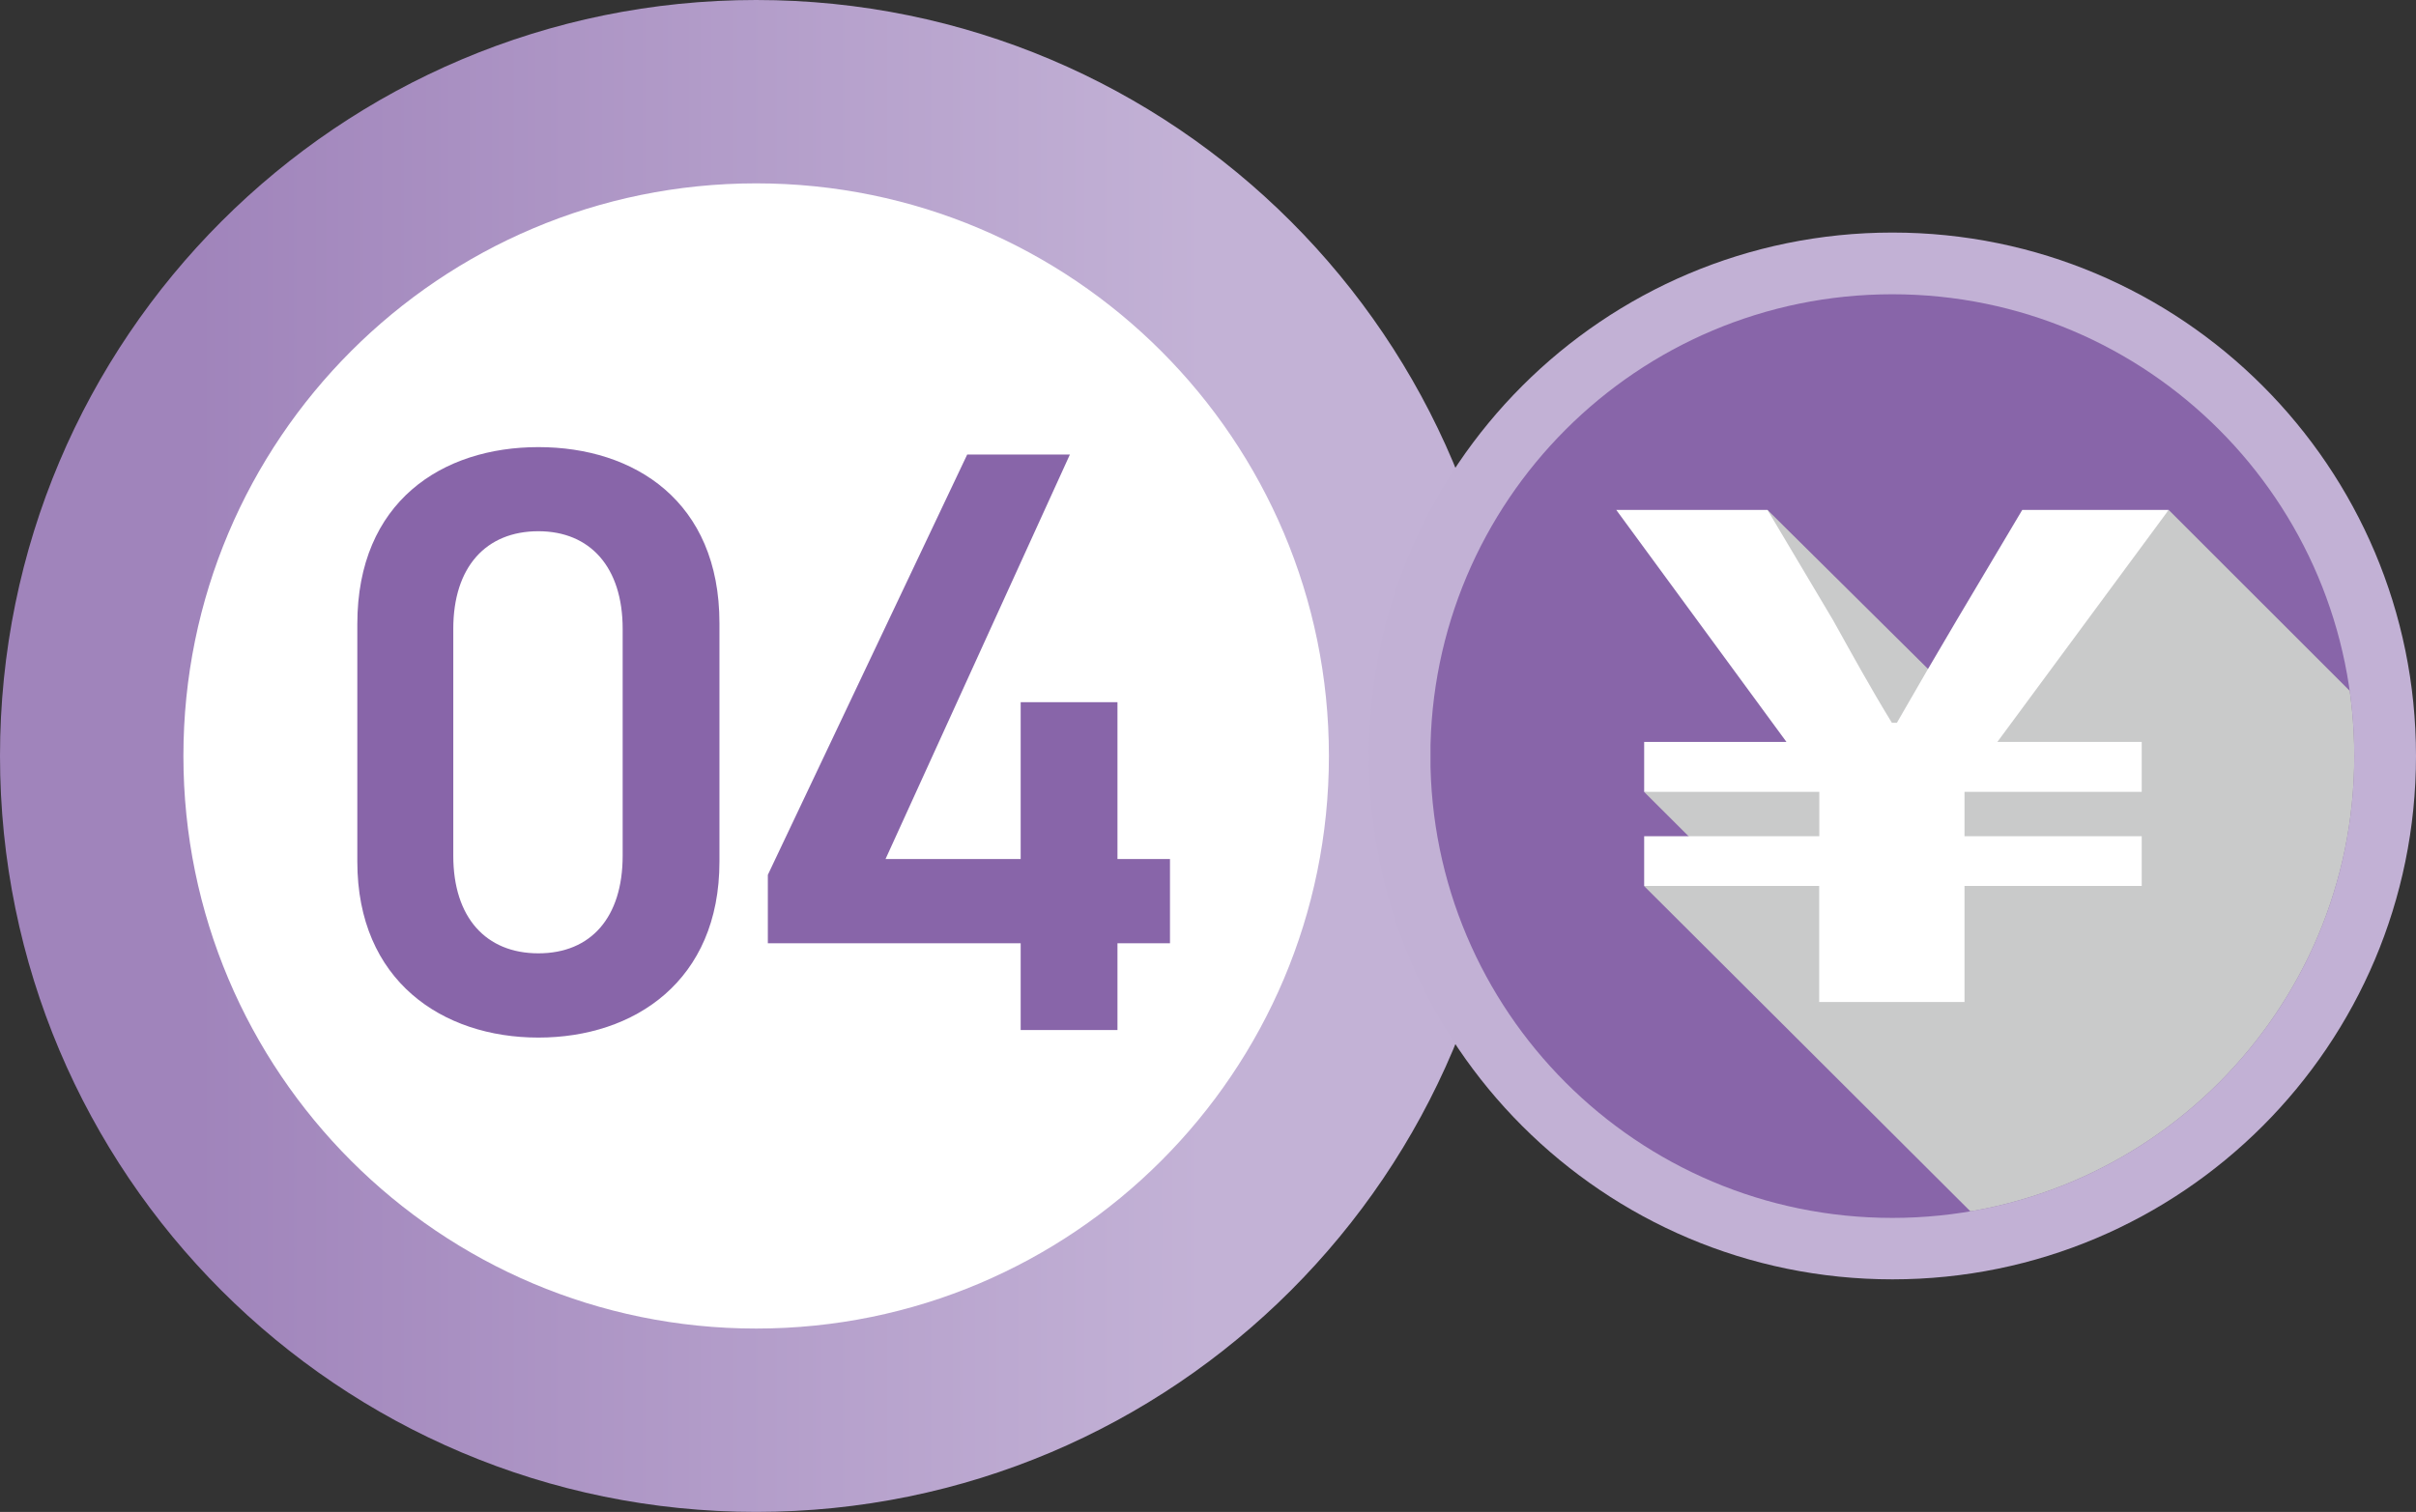
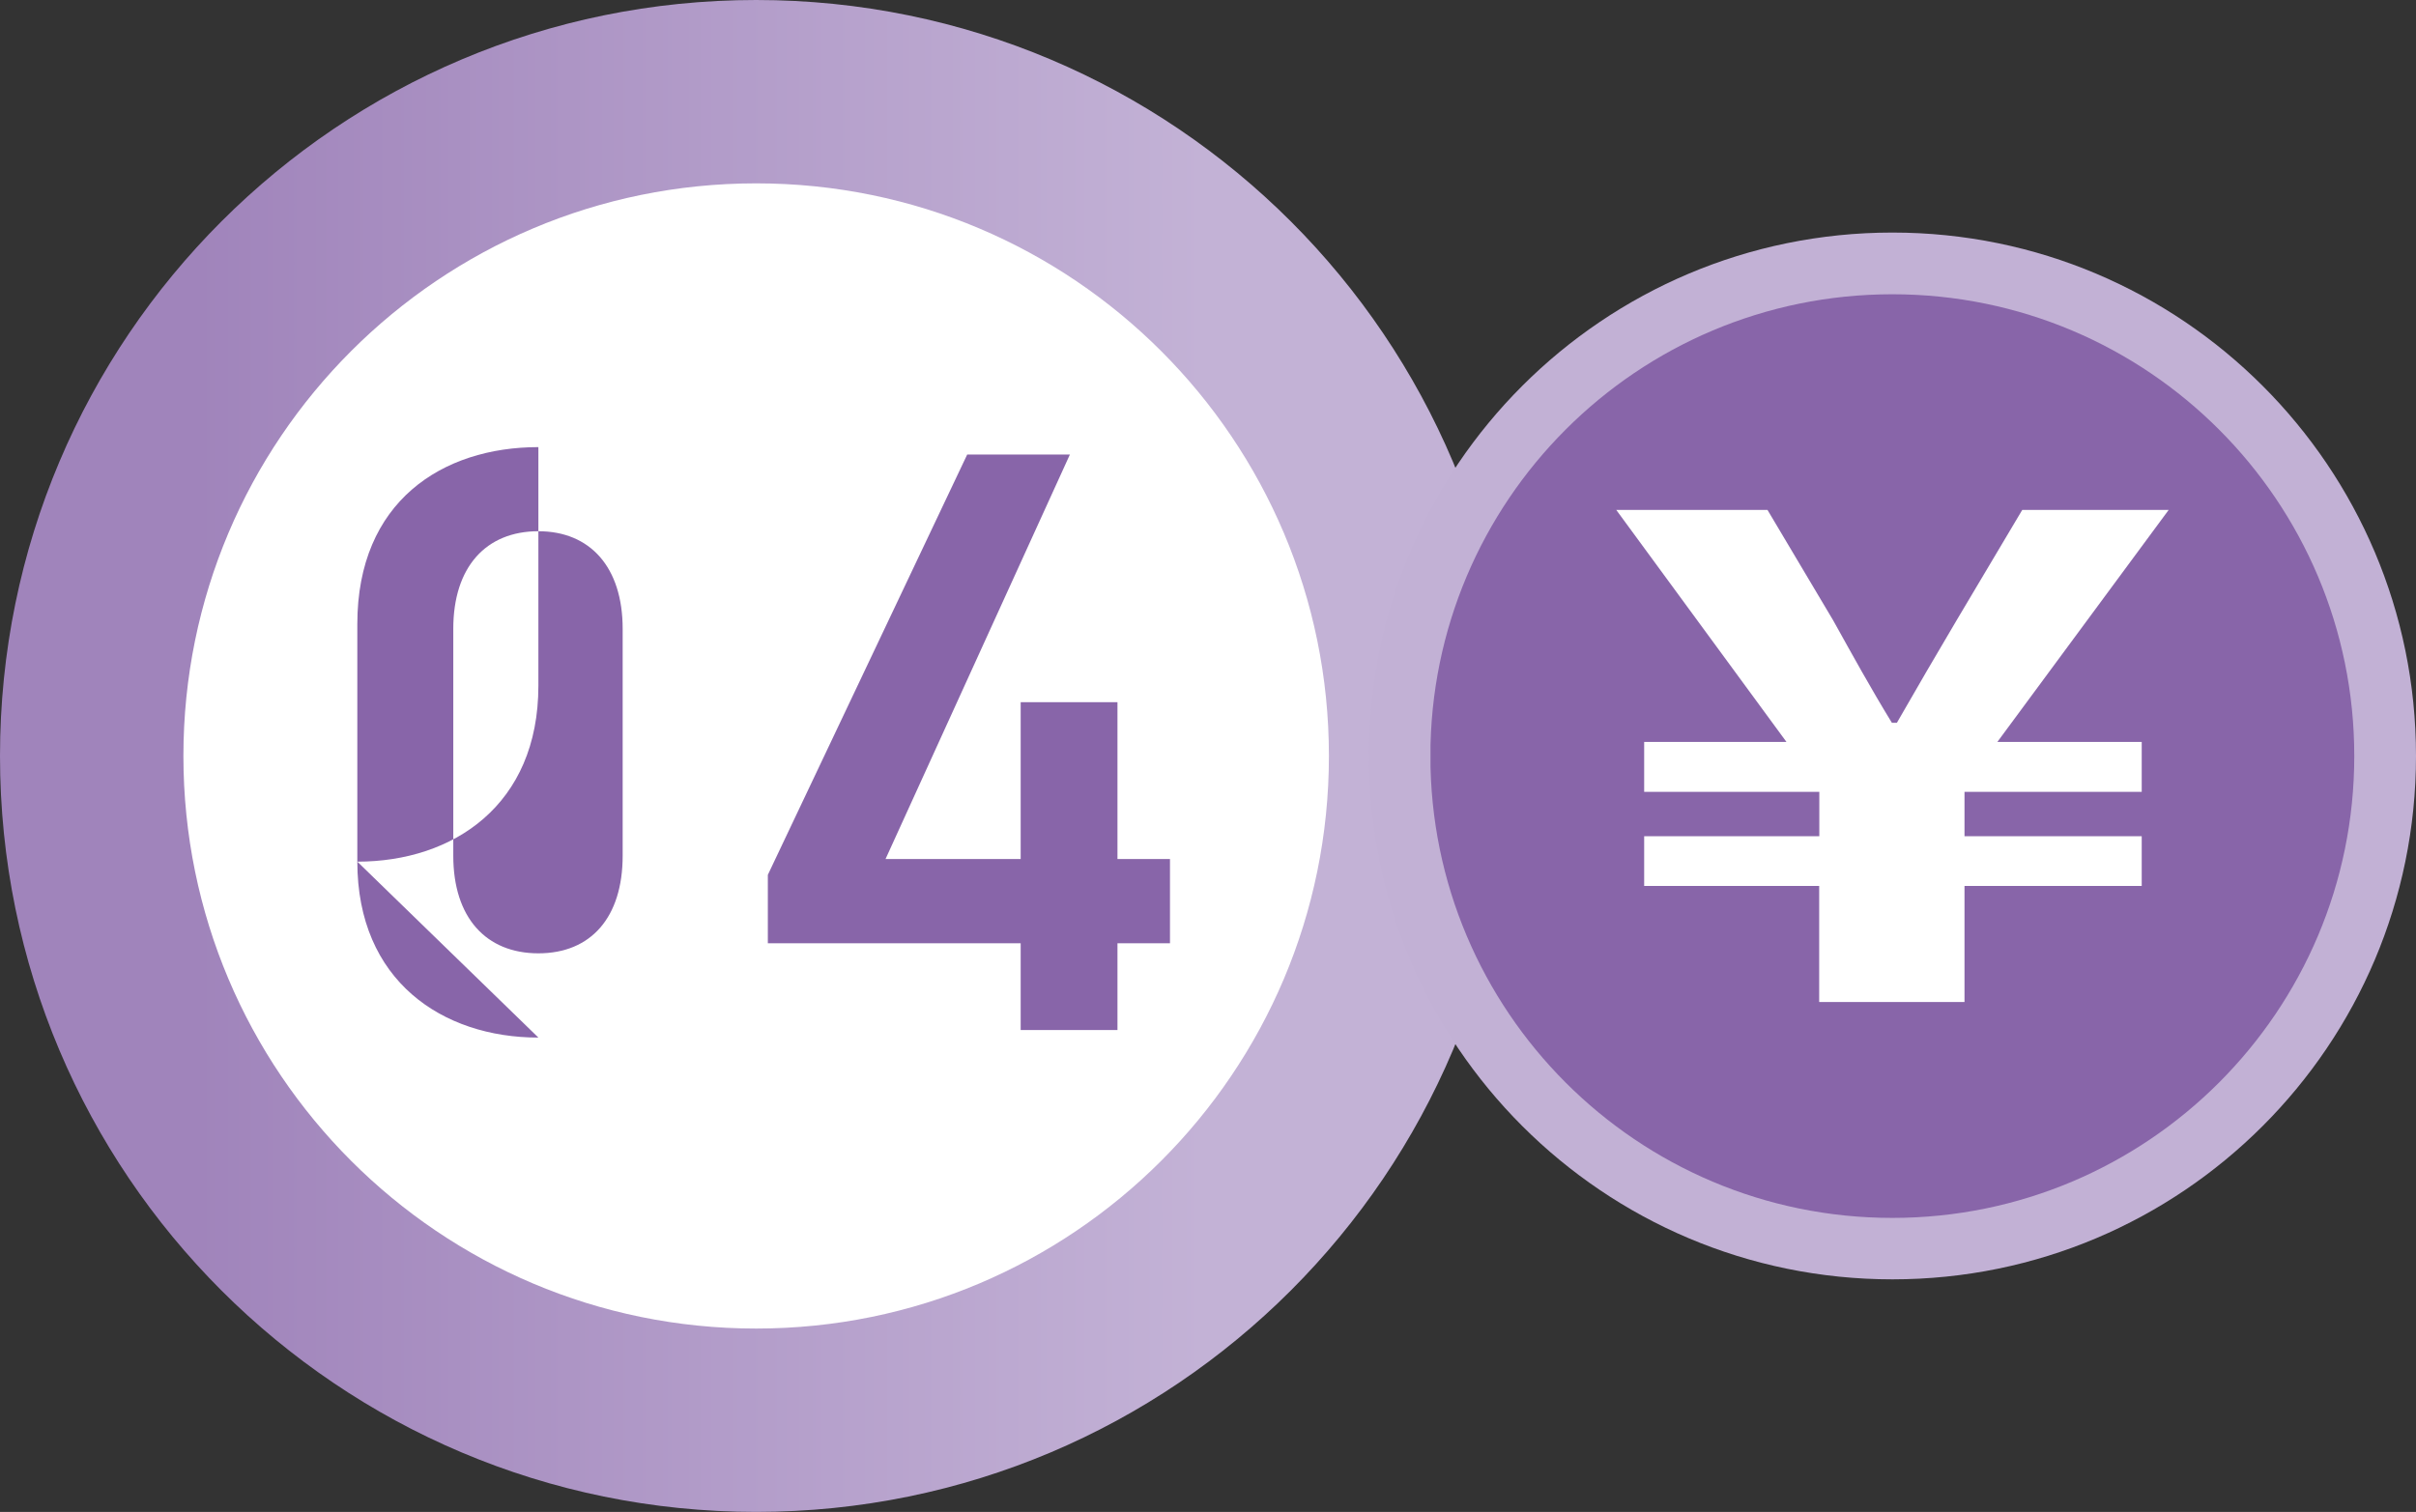
<svg xmlns="http://www.w3.org/2000/svg" viewBox="0 0 175.73 110">
  <rect x="0" y="0" width="175.73" height="110" fill="#333333" stroke="none" />
  <defs>
    <style>
      .cls-1 {
        fill: none;
      }

      .cls-2 {
        isolation: isolate;
      }

      .cls-3 {
        fill: url(#_名称未設定グラデーション_8);
      }

      .cls-4 {
        mix-blend-mode: multiply;
      }

      .cls-5 {
        clip-path: url(#clippath-1);
      }

      .cls-6 {
        clip-path: url(#clippath-2);
      }

      .cls-7 {
        fill: #c9caca;
      }

      .cls-8 {
        fill: #fff;
      }

      .cls-9 {
        fill: #8865a9;
      }

      .cls-10 {
        clip-path: url(#clippath);
      }

      .cls-11 {
        fill: #c2b1d5;
      }
    </style>
    <clipPath id="clippath">
      <path class="cls-1" d="M0,55c0,30.38,24.62,55,55,55s55-24.63,55-55S85.38,0,55,0,0,24.62,0,55" />
    </clipPath>
    <linearGradient id="_名称未設定グラデーション_8" data-name="名称未設定グラデーション 8" x1="-130.26" y1="-2856.6" x2="-129.07" y2="-2856.6" gradientTransform="translate(12086.46 -265000.11) scale(92.79 -92.79)" gradientUnits="userSpaceOnUse">
      <stop offset="0" stop-color="#a084bb" />
      <stop offset=".13" stop-color="#a084bb" />
      <stop offset=".8" stop-color="#c3b2d6" />
      <stop offset="1" stop-color="#c3b2d6" />
    </linearGradient>
    <clipPath id="clippath-1">
      <path class="cls-1" d="M104.04,55h0c0,18.56,15.04,33.61,33.6,33.61s33.6-15.05,33.6-33.6h0c0-18.56-15.04-33.6-33.6-33.6s-33.6,15.05-33.6,33.6" />
    </clipPath>
    <clipPath id="clippath-2">
-       <rect class="cls-1" x="119.58" y="37.1" width="53.93" height="52.48" />
-     </clipPath>
+       </clipPath>
  </defs>
  <g class="cls-2">
    <g id="_レイヤー_2" data-name="レイヤー_2">
      <g id="_x30_4">
        <g>
          <g class="cls-10">
            <rect class="cls-3" x="0" y="0" width="110" height="110" />
          </g>
          <path class="cls-8" d="M96.66,55c0,23.01-18.65,41.66-41.66,41.66S13.34,78.01,13.34,55,31.99,13.34,55,13.34s41.66,18.65,41.66,41.66" />
          <g>
-             <path class="cls-9" d="M39.16,75.49c-6.98,0-13.17-4.13-13.17-12.8v-17.29c0-8.92,6.19-12.87,13.17-12.87s13.17,3.94,13.17,12.8v17.36c0,8.68-6.19,12.8-13.17,12.8ZM39.16,38.65c-3.82,0-6.19,2.61-6.19,7.1v16.51c0,4.49,2.37,7.1,6.19,7.1s6.13-2.61,6.13-7.1v-16.51c0-4.49-2.37-7.1-6.13-7.1Z" />
+             <path class="cls-9" d="M39.16,75.49c-6.98,0-13.17-4.13-13.17-12.8v-17.29c0-8.92,6.19-12.87,13.17-12.87v17.36c0,8.68-6.19,12.8-13.17,12.8ZM39.16,38.65c-3.82,0-6.19,2.61-6.19,7.1v16.51c0,4.49,2.37,7.1,6.19,7.1s6.13-2.61,6.13-7.1v-16.51c0-4.49-2.37-7.1-6.13-7.1Z" />
            <path class="cls-9" d="M77.82,33.07l-13.41,29.43h9.83v-11.41h7.04v11.41h3.82v6.13h-3.82v6.31h-7.04v-6.31h-18.39v-4.98l14.5-30.58h7.46Z" />
          </g>
        </g>
        <g>
          <path class="cls-11" d="M175.73,55c0,21.03-17.05,38.08-38.08,38.08s-38.08-17.05-38.08-38.08,17.05-38.08,38.08-38.08,38.08,17.05,38.08,38.08" />
          <g class="cls-5">
            <rect class="cls-9" x="104.05" y="21.4" width="67.21" height="67.21" />
            <g class="cls-4">
              <g class="cls-6">
                <polygon class="cls-7" points="144.76 89.57 119.58 64.46 126.02 64.03 119.58 57.61 131.9 55.7 128.56 37.1 143.68 52.08 157.74 37.1 173.52 52.87 171.23 88.6 144.76 89.57" />
              </g>
            </g>
            <path class="cls-8" d="M132.33,64.46h-12.74v-3.62h12.74v-3.23h-12.74v-3.63h10.35l-12.38-16.88h11l4.78,8.04c1.38,2.48,2.75,4.97,4.27,7.45h.36c1.45-2.53,2.9-5.02,4.34-7.45l4.78-8.04h10.65l-12.46,16.88h10.5v3.63h-12.89v3.23h12.89v3.62h-12.89v8.44h-10.57v-8.44Z" />
          </g>
        </g>
      </g>
    </g>
  </g>
</svg>